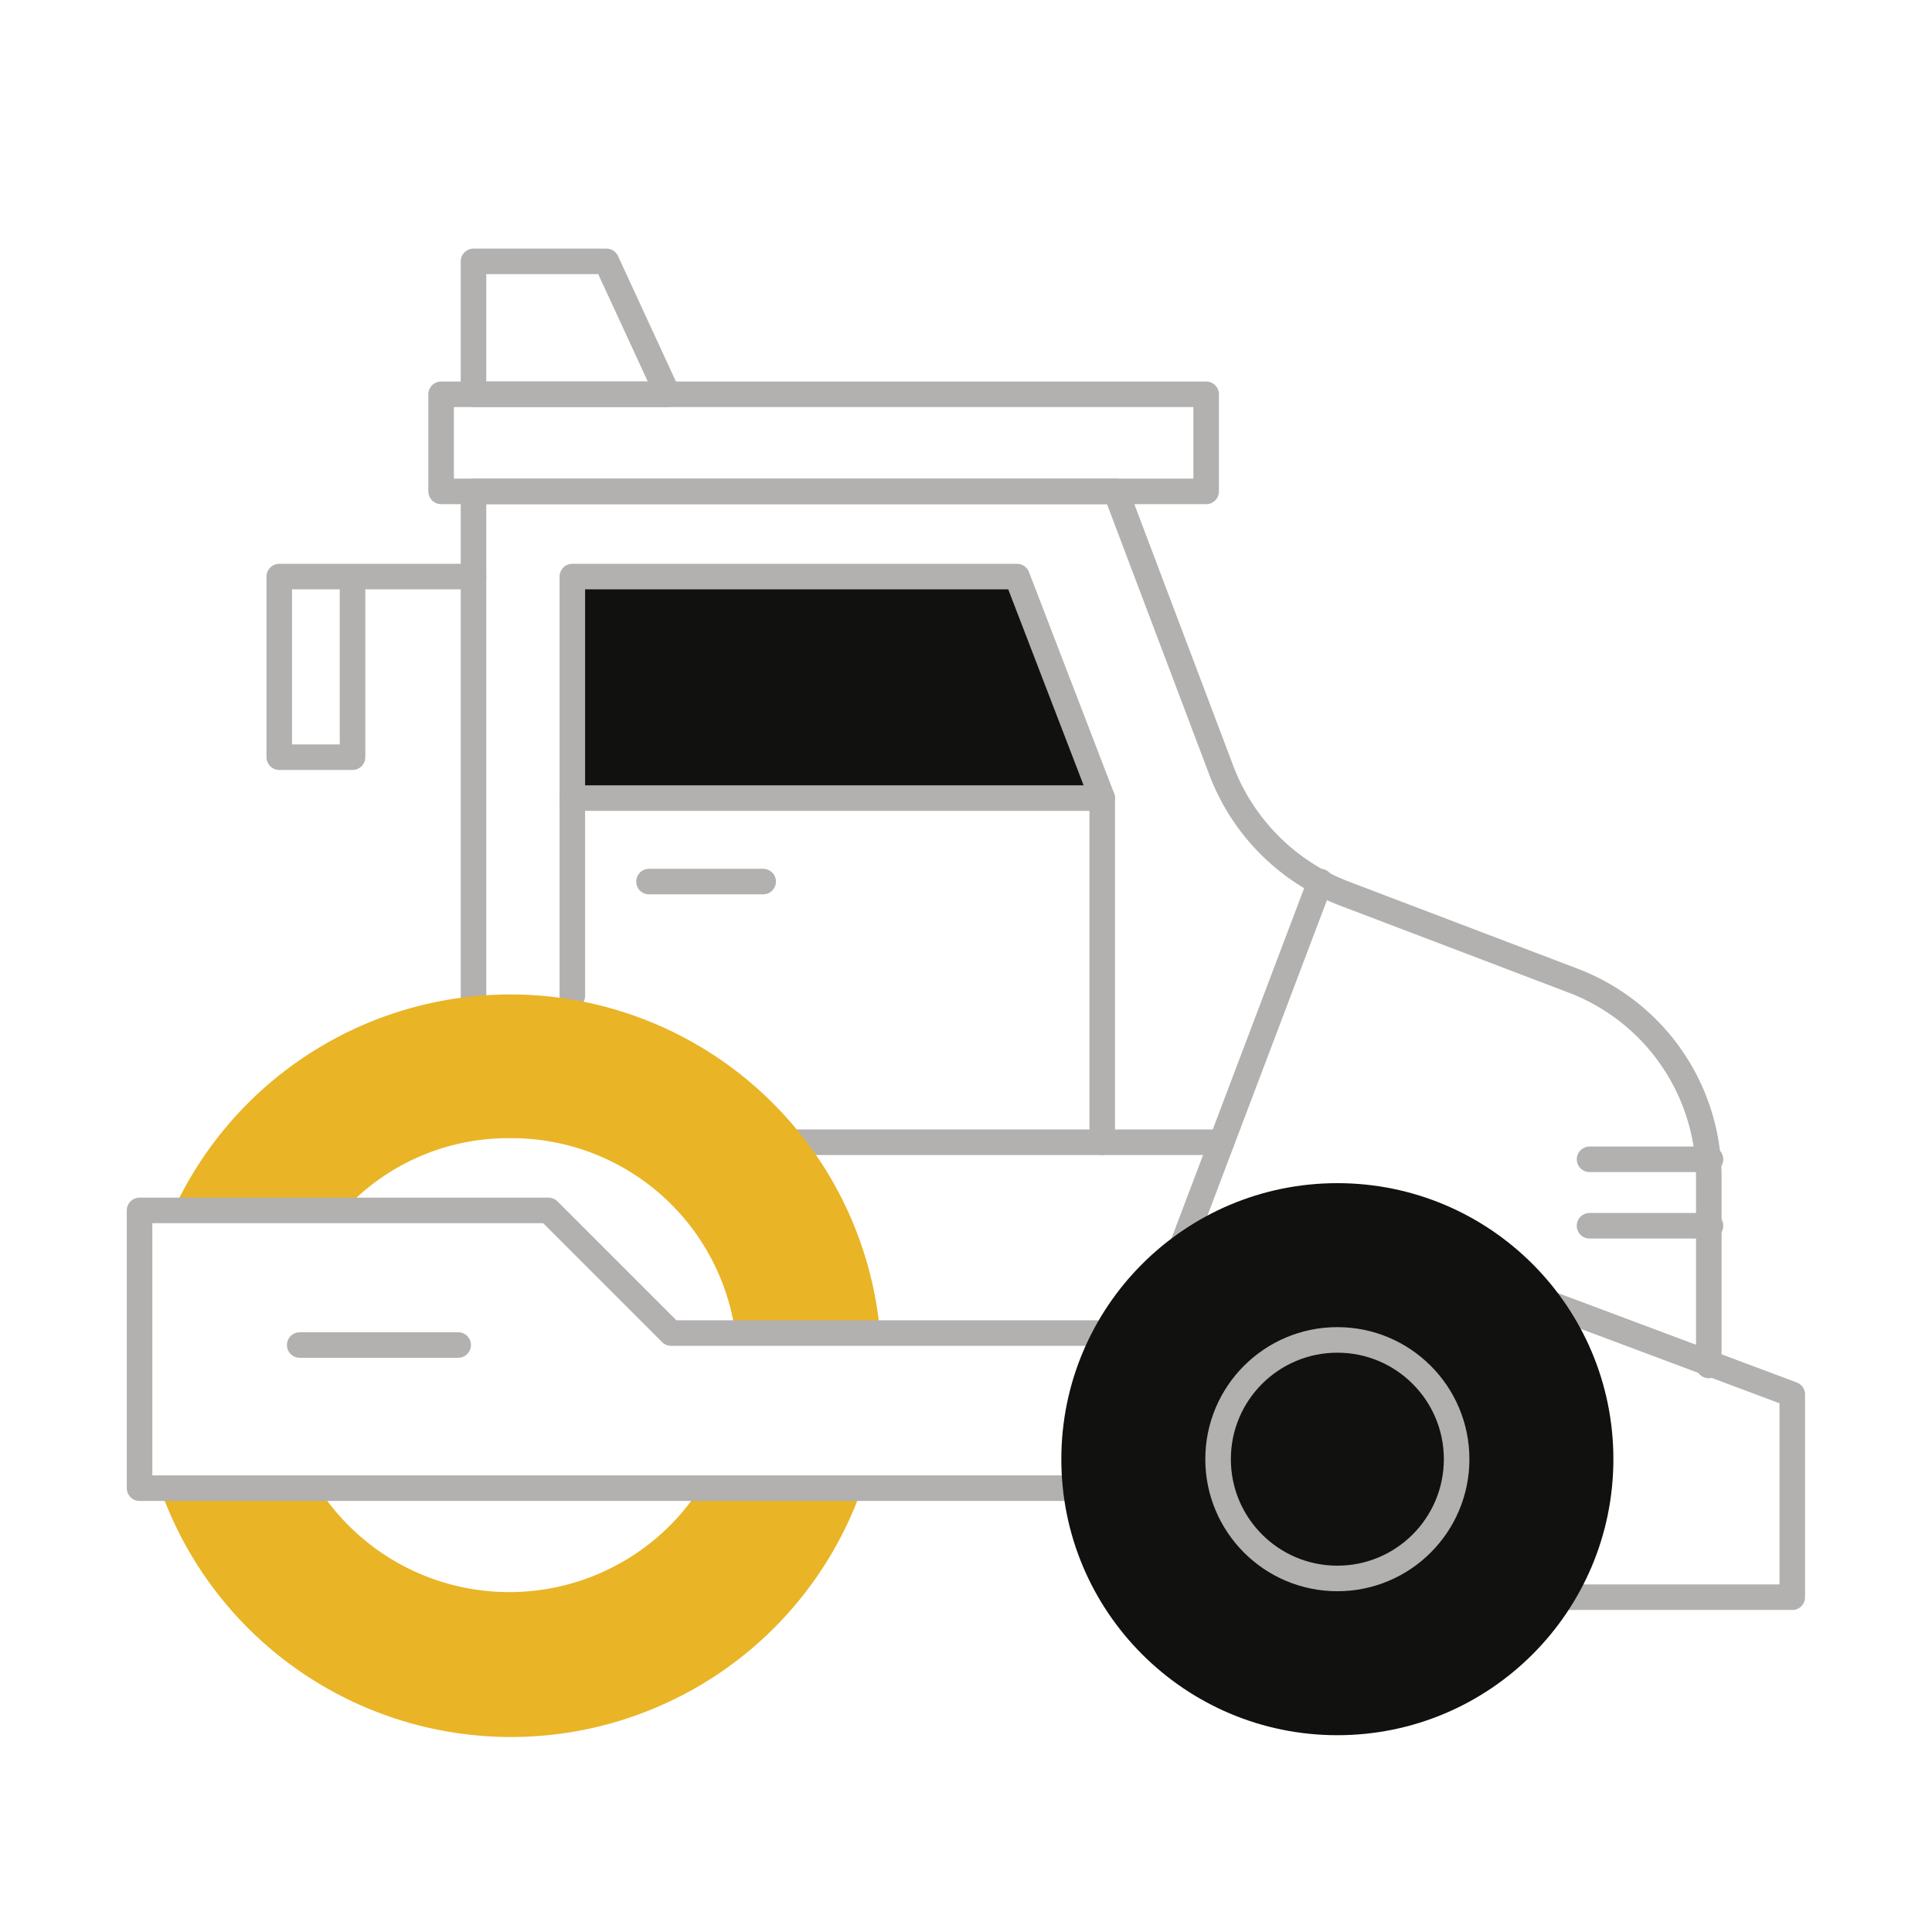
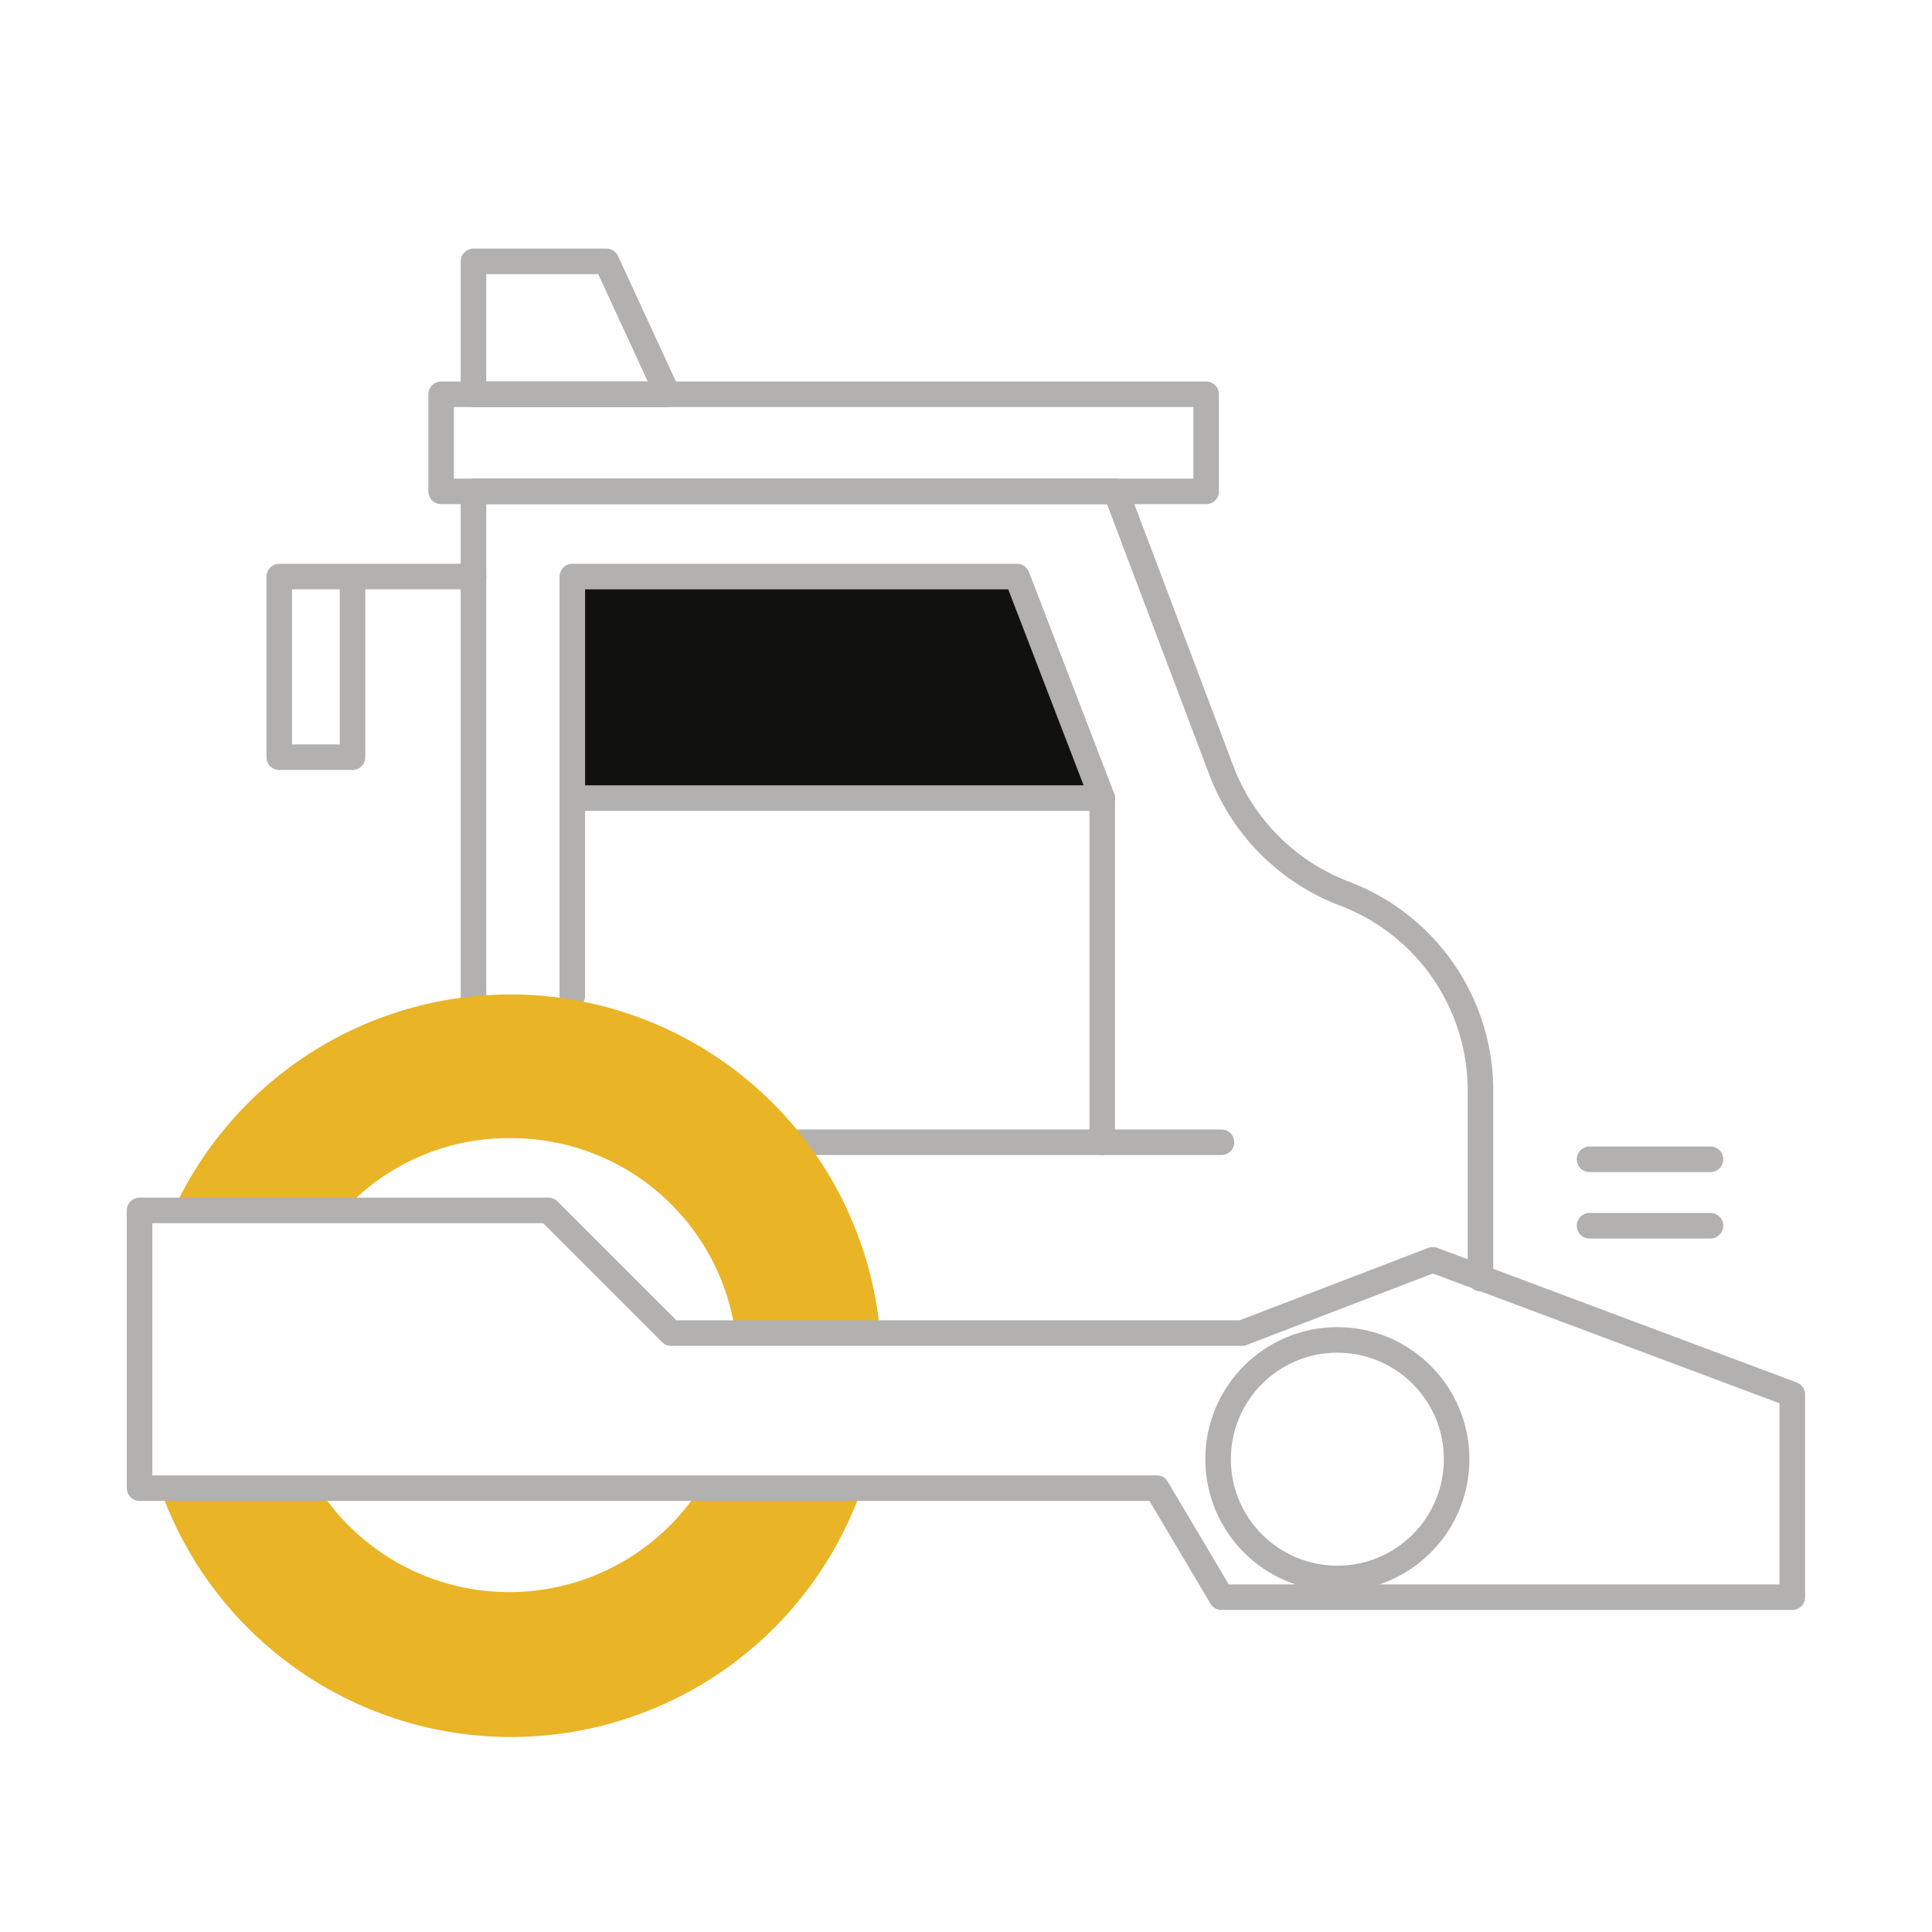
<svg xmlns="http://www.w3.org/2000/svg" id="voie-de-circulation" viewBox="0 0 113.39 113.39">
  <defs>
    <style>.cls-1{fill:#111110;}.cls-2,.cls-4{fill:none;}.cls-2{stroke:#b2b1b0;stroke-linecap:round;stroke-linejoin:round;stroke-width:1.5px;}.cls-3{fill:#e9b426;}</style>
  </defs>
  <polygon class="cls-1" points="33.59 46.84 64.69 46.84 59.69 33.84 33.59 33.84 33.59 46.84" />
-   <path class="cls-2" d="M27.84,60.44V28.84h37.7l6.2,16.4a12.46,12.46,0,0,0,7.2,7.2l13.4,5.1a12.36,12.36,0,0,1,8,11.6v11" transform="translate(-0.05 0)" />
+   <path class="cls-2" d="M27.84,60.44V28.84h37.7l6.2,16.4a12.46,12.46,0,0,0,7.2,7.2a12.36,12.36,0,0,1,8,11.6v11" transform="translate(-0.05 0)" />
  <rect class="cls-2" x="25.89" y="23.14" width="44.9" height="5.7" />
  <polygon class="cls-2" points="35.59 15.34 27.79 15.34 27.79 23.14 39.19 23.14 35.59 15.34" />
  <polyline class="cls-2" points="27.79 33.84 16.39 33.84 16.39 44.44 20.69 44.44 20.69 33.84" />
  <line class="cls-2" x1="100.39" y1="68.04" x2="93.29" y2="68.04" />
  <line class="cls-2" x1="100.39" y1="71.94" x2="93.29" y2="71.94" />
-   <line class="cls-2" x1="67.49" y1="78.14" x2="77.49" y2="51.74" />
  <line class="cls-2" x1="44.79" y1="67.04" x2="71.69" y2="67.04" />
  <polyline class="cls-2" points="33.59 58.44 33.59 33.84 59.69 33.84 64.69 46.84 64.69 67.04" />
  <line class="cls-2" x1="64.69" y1="46.84" x2="33.59" y2="46.84" />
-   <line class="cls-2" x1="38.09" y1="51.74" x2="44.79" y2="51.74" />
  <path class="cls-3" d="M20,71v.3a13.08,13.08,0,0,1,10-4.5,13.26,13.26,0,0,1,13.2,11.4h8.5A21.78,21.78,0,0,0,10.24,71H20Z" transform="translate(-0.05 0)" />
  <path class="cls-3" d="M45.74,87.34h-4.6a13.33,13.33,0,0,1-22.4,0H9.44a21.83,21.83,0,0,0,41.2,0h-4.9Z" transform="translate(-0.05 0)" />
  <polygon class="cls-2" points="67.89 87.34 8.19 87.34 8.19 71.04 32.19 71.04 39.39 78.24 72.89 78.24 84.09 73.94 105.19 81.84 105.19 93.74 71.69 93.74 67.89 87.34" />
-   <circle class="cls-1" cx="78.49" cy="85.64" r="16.2" />
  <circle class="cls-2" cx="78.49" cy="85.64" r="7" />
-   <line class="cls-2" x1="26.89" y1="78.94" x2="17.59" y2="78.94" />
  <rect class="cls-4" width="113.39" height="113.39" />
</svg>